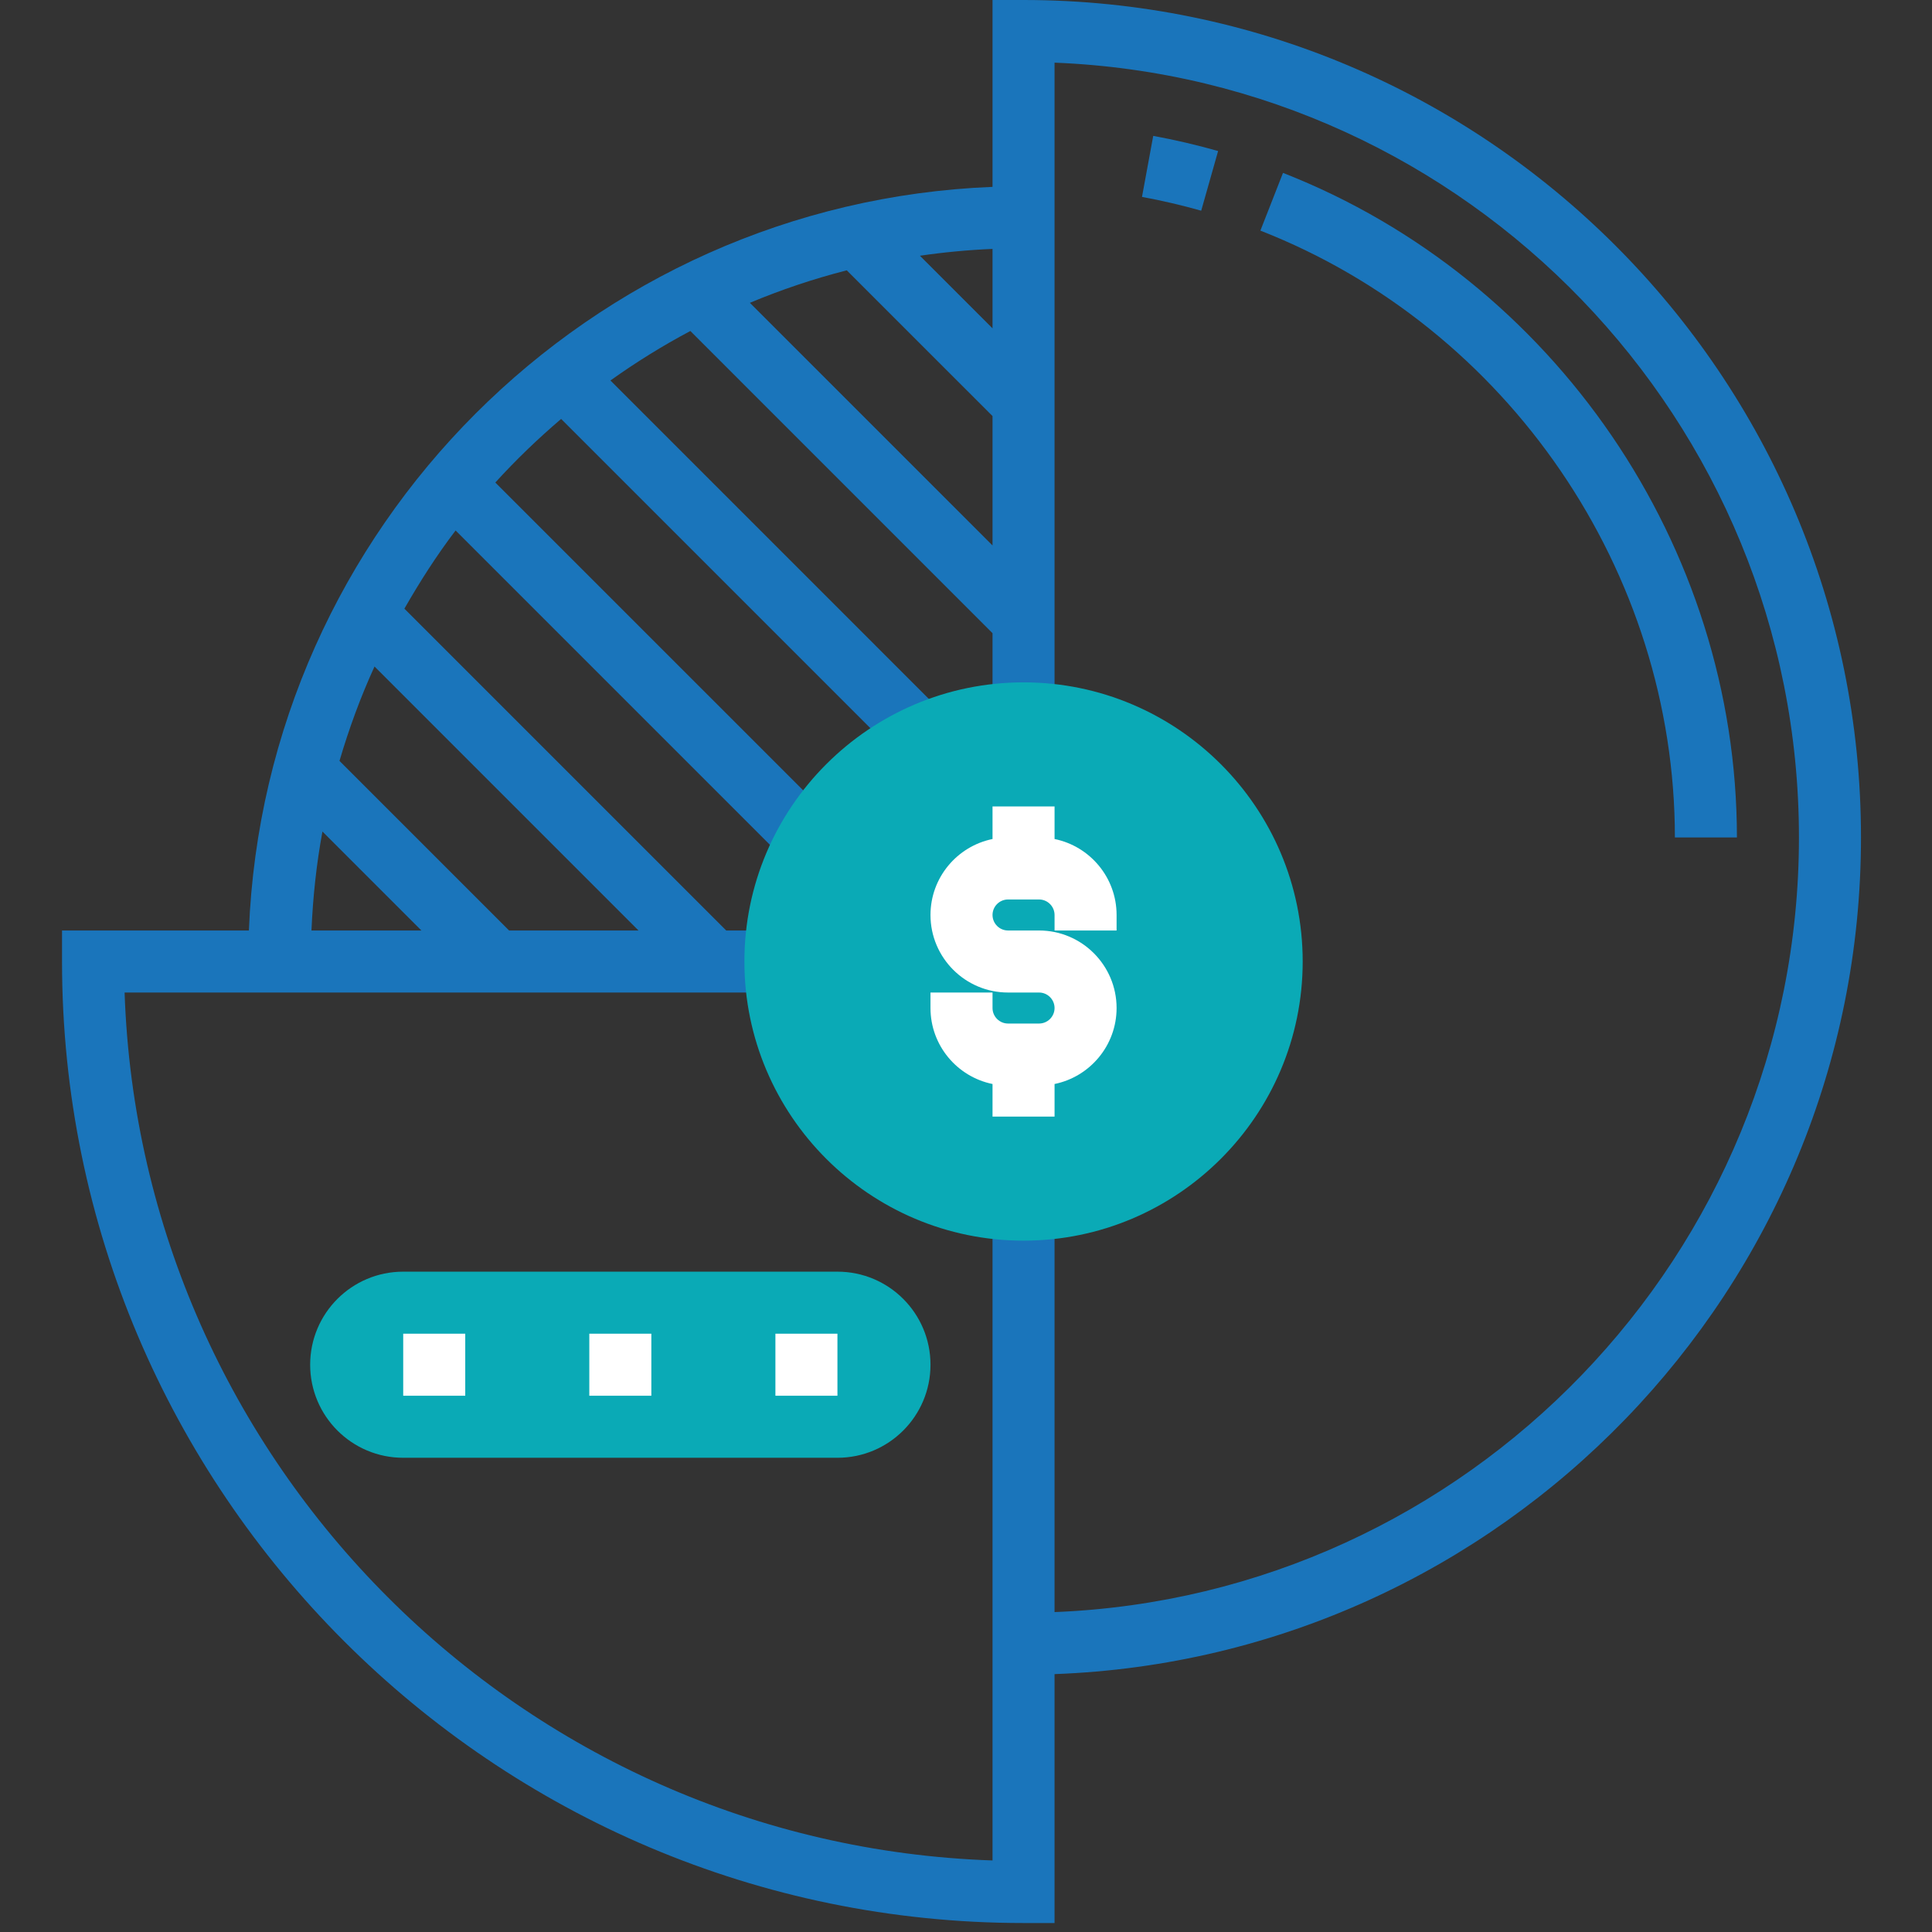
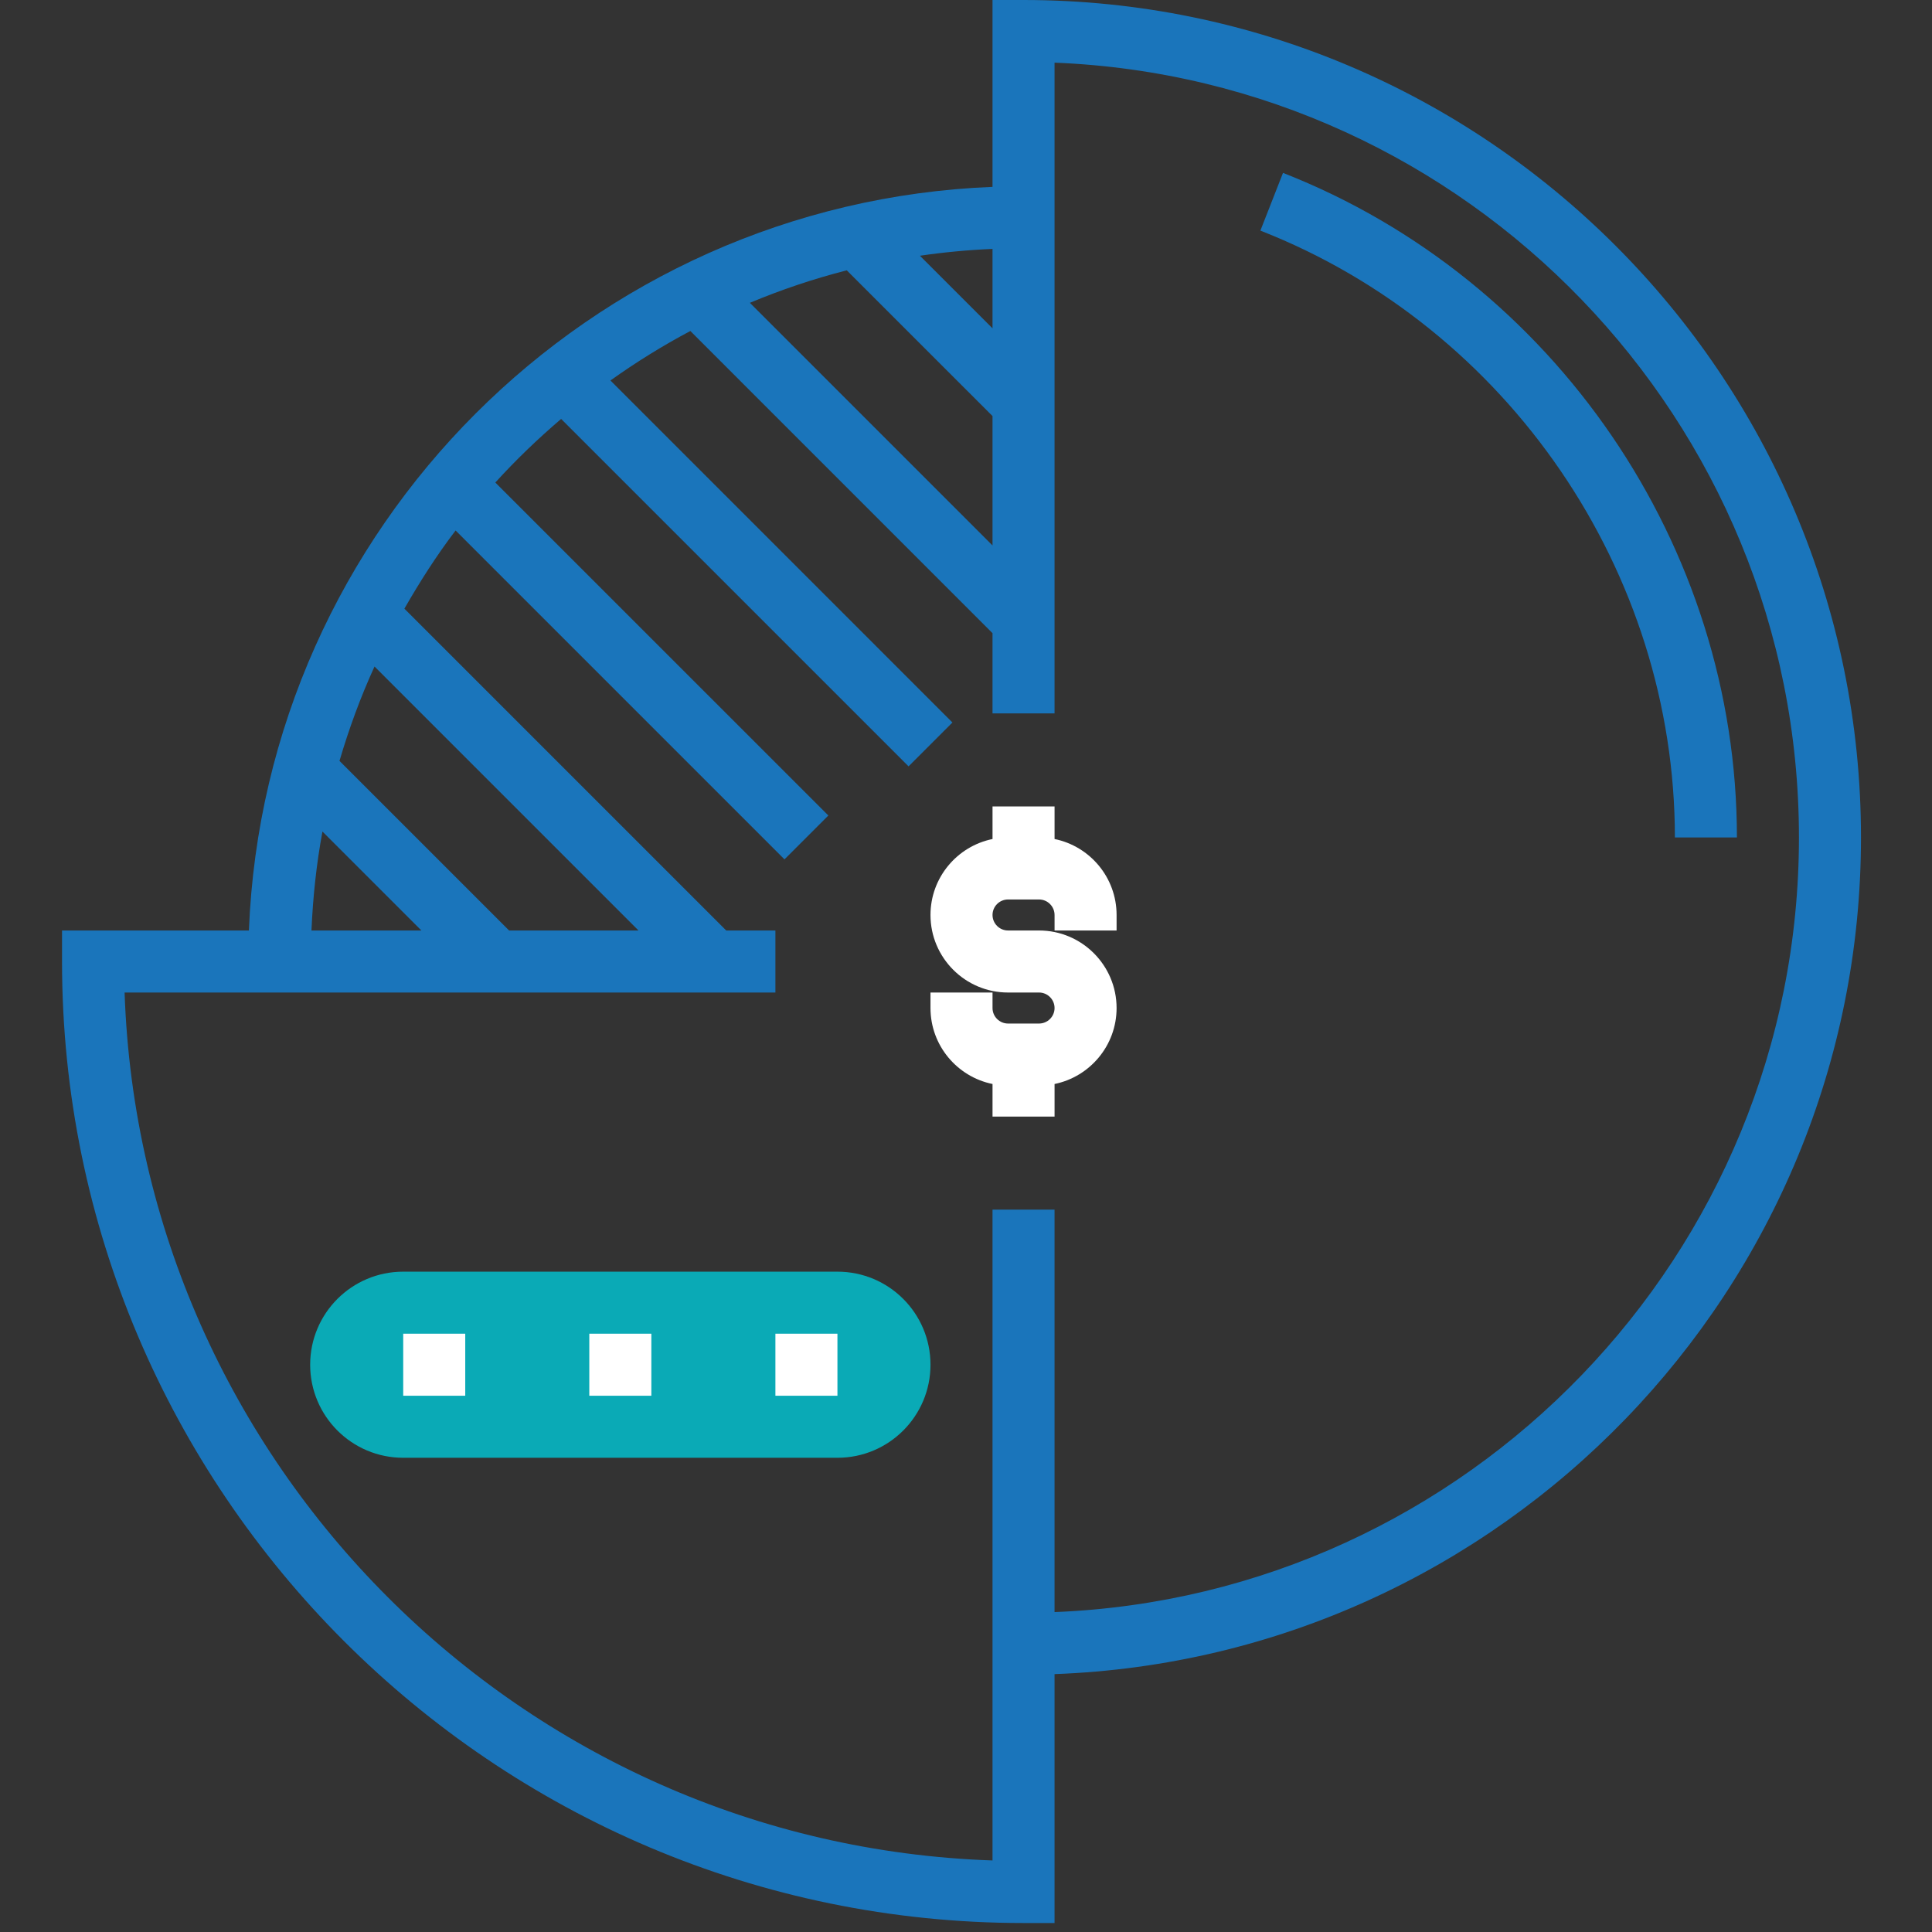
<svg xmlns="http://www.w3.org/2000/svg" width="211" height="211" viewBox="0 0 211 211" fill="none">
  <rect x="0" y="0" width="211" height="211" fill="#333333" stroke="none" />
  <g clip-path="url(#clip0_615_594)">
    <path d="M91.46 159.208H44.036C38.422 159.208 33.874 154.659 33.874 149.046C33.874 143.432 38.422 138.883 44.036 138.883H91.46C97.074 138.883 101.622 143.432 101.622 149.046C101.622 154.659 97.074 159.208 91.46 159.208Z" fill="#0AAAB6" />
-     <path d="M125.948 14.84L124.721 21.504C126.886 21.902 129.061 22.412 131.188 23.011L133.034 16.494C130.703 15.832 128.318 15.276 125.948 14.84Z" fill="#1A75BB" />
    <path d="M189.695 91.46C189.695 59.662 169.774 30.497 140.121 18.882L137.651 25.186C164.726 35.794 182.92 62.43 182.92 91.46H189.695Z" fill="#1A75BB" />
    <path d="M203.244 91.46C203.244 41.028 162.216 0 111.784 0H108.396V20.409C64.39 22.154 28.925 57.619 27.183 101.622H6.774V105.009C6.774 162.915 53.884 210.019 111.784 210.019H115.171V182.835C164.037 181.042 203.244 140.753 203.244 91.46V91.46ZM108.396 27.184V35.859L100.467 27.93C103.072 27.549 105.717 27.299 108.396 27.184ZM92.478 29.524L108.396 45.439V59.571L81.896 33.072C85.308 31.644 88.841 30.453 92.478 29.524ZM55.601 101.622L37.077 83.1C38.121 79.553 39.385 76.107 40.903 72.791L69.733 101.622H55.601ZM35.215 90.816L46.021 101.622H34.016C34.175 97.95 34.562 94.34 35.215 90.816ZM115.171 176.061V132.109H108.396V203.186C56.919 201.431 15.362 159.874 13.607 108.397H84.685V101.622H79.312L44.165 66.475C45.862 63.511 47.698 60.638 49.757 57.935L85.677 93.855L90.467 89.065L54.097 52.698C56.338 50.229 58.747 47.918 61.284 45.753L99.227 83.696L104.017 78.906L66.668 41.554C69.448 39.569 72.361 37.759 75.396 36.15L108.396 69.151V77.91H115.171V6.843C160.302 8.627 196.469 45.899 196.469 91.46C196.469 137.021 160.302 174.271 115.171 176.061Z" fill="#1A75BB" />
    <path d="M64.36 145.658H71.135V152.433H64.36V145.658Z" fill="white" />
    <path d="M84.685 145.658H91.459V152.433H84.685V145.658Z" fill="white" />
    <path d="M44.036 145.658H50.811V152.433H44.036V145.658Z" fill="white" />
-     <path d="M111.784 135.496C94.973 135.496 81.298 121.821 81.298 105.009C81.298 88.198 94.973 74.523 111.784 74.523C128.596 74.523 142.271 88.198 142.271 105.009C142.271 121.821 128.596 135.496 111.784 135.496Z" fill="#0AAAB6" />
    <path d="M121.946 101.622V99.928C121.946 95.836 119.034 92.419 115.172 91.632V88.072H108.397V91.632C104.535 92.419 101.622 95.84 101.622 99.928C101.622 104.599 105.423 108.397 110.091 108.397H113.478C114.412 108.397 115.172 109.159 115.172 110.091C115.172 111.022 114.412 111.784 113.478 111.784H110.091C109.156 111.784 108.397 111.022 108.397 110.091V108.397H101.622V110.091C101.622 114.183 104.535 117.6 108.397 118.387V121.946H115.172V118.387C119.034 117.6 121.946 114.179 121.946 110.091C121.946 105.42 118.146 101.622 113.478 101.622H110.091C109.156 101.622 108.397 100.86 108.397 99.928C108.397 98.997 109.156 98.235 110.091 98.235H113.478C114.412 98.235 115.172 98.997 115.172 99.928V101.622H121.946Z" fill="white" />
  </g>
  <defs>
    <clipPath id="clip0_615_594">
      <rect width="210.019" height="210.019" fill="white" />
    </clipPath>
  </defs>
</svg>